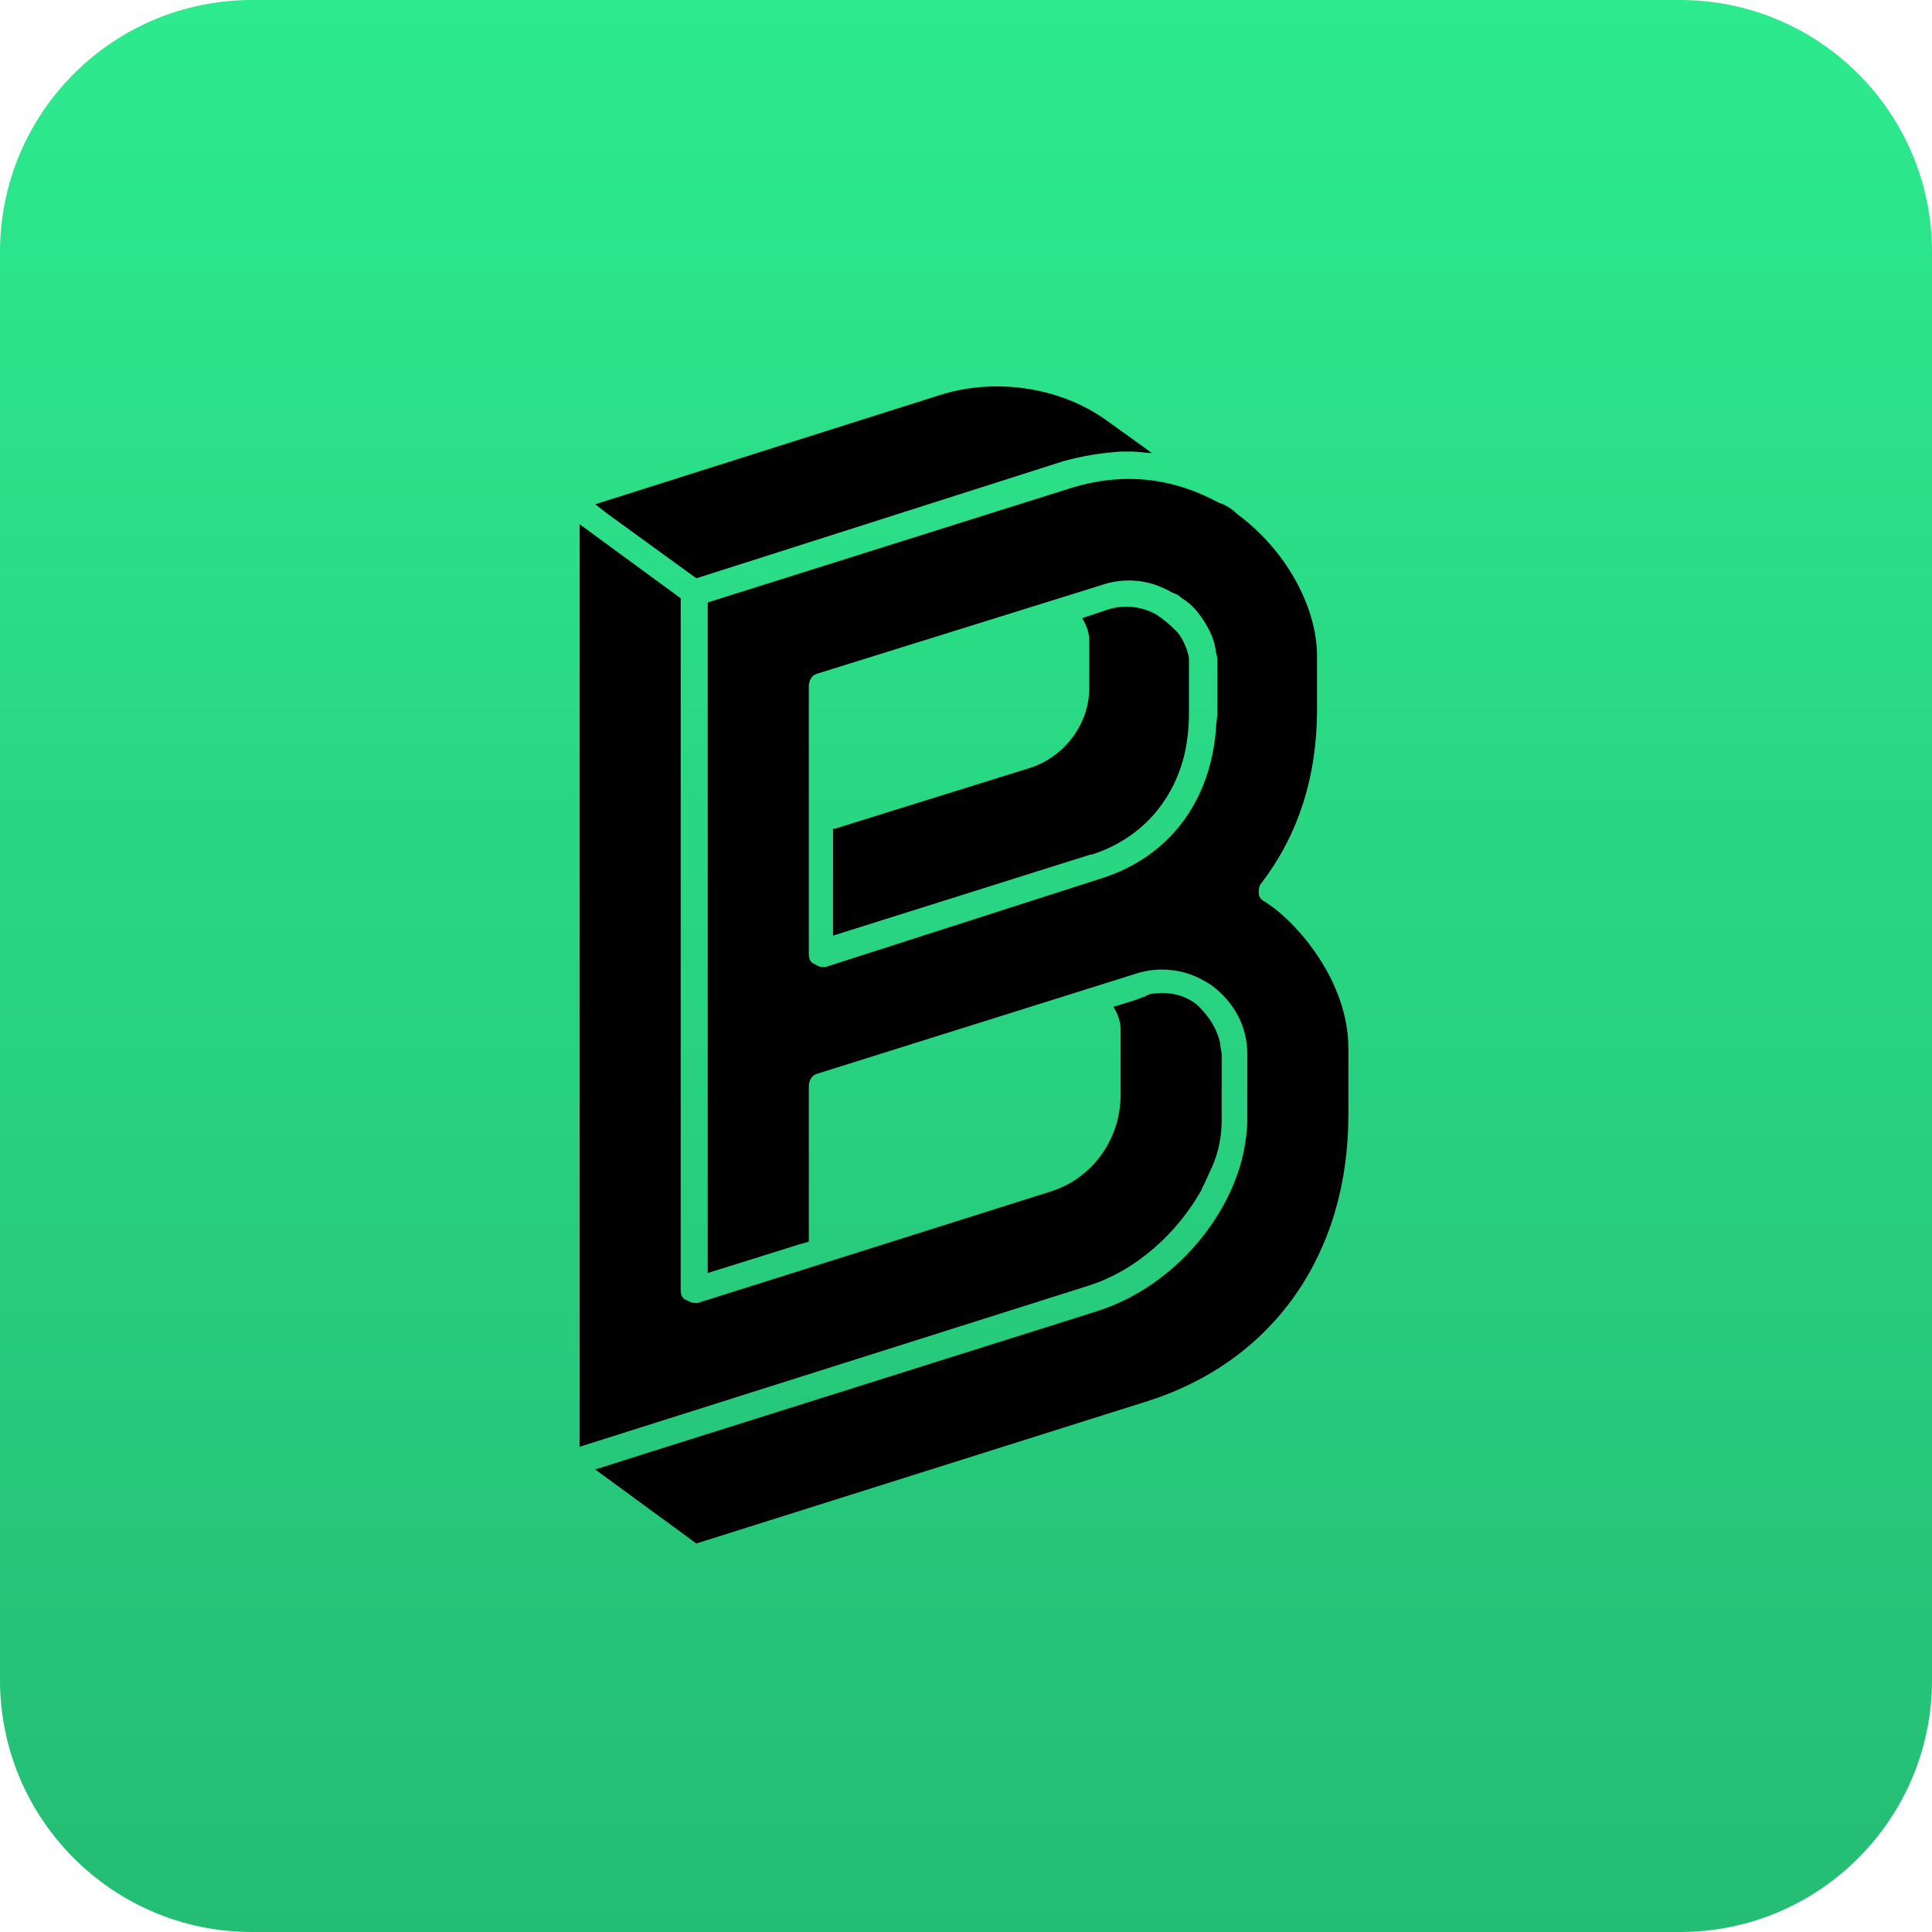
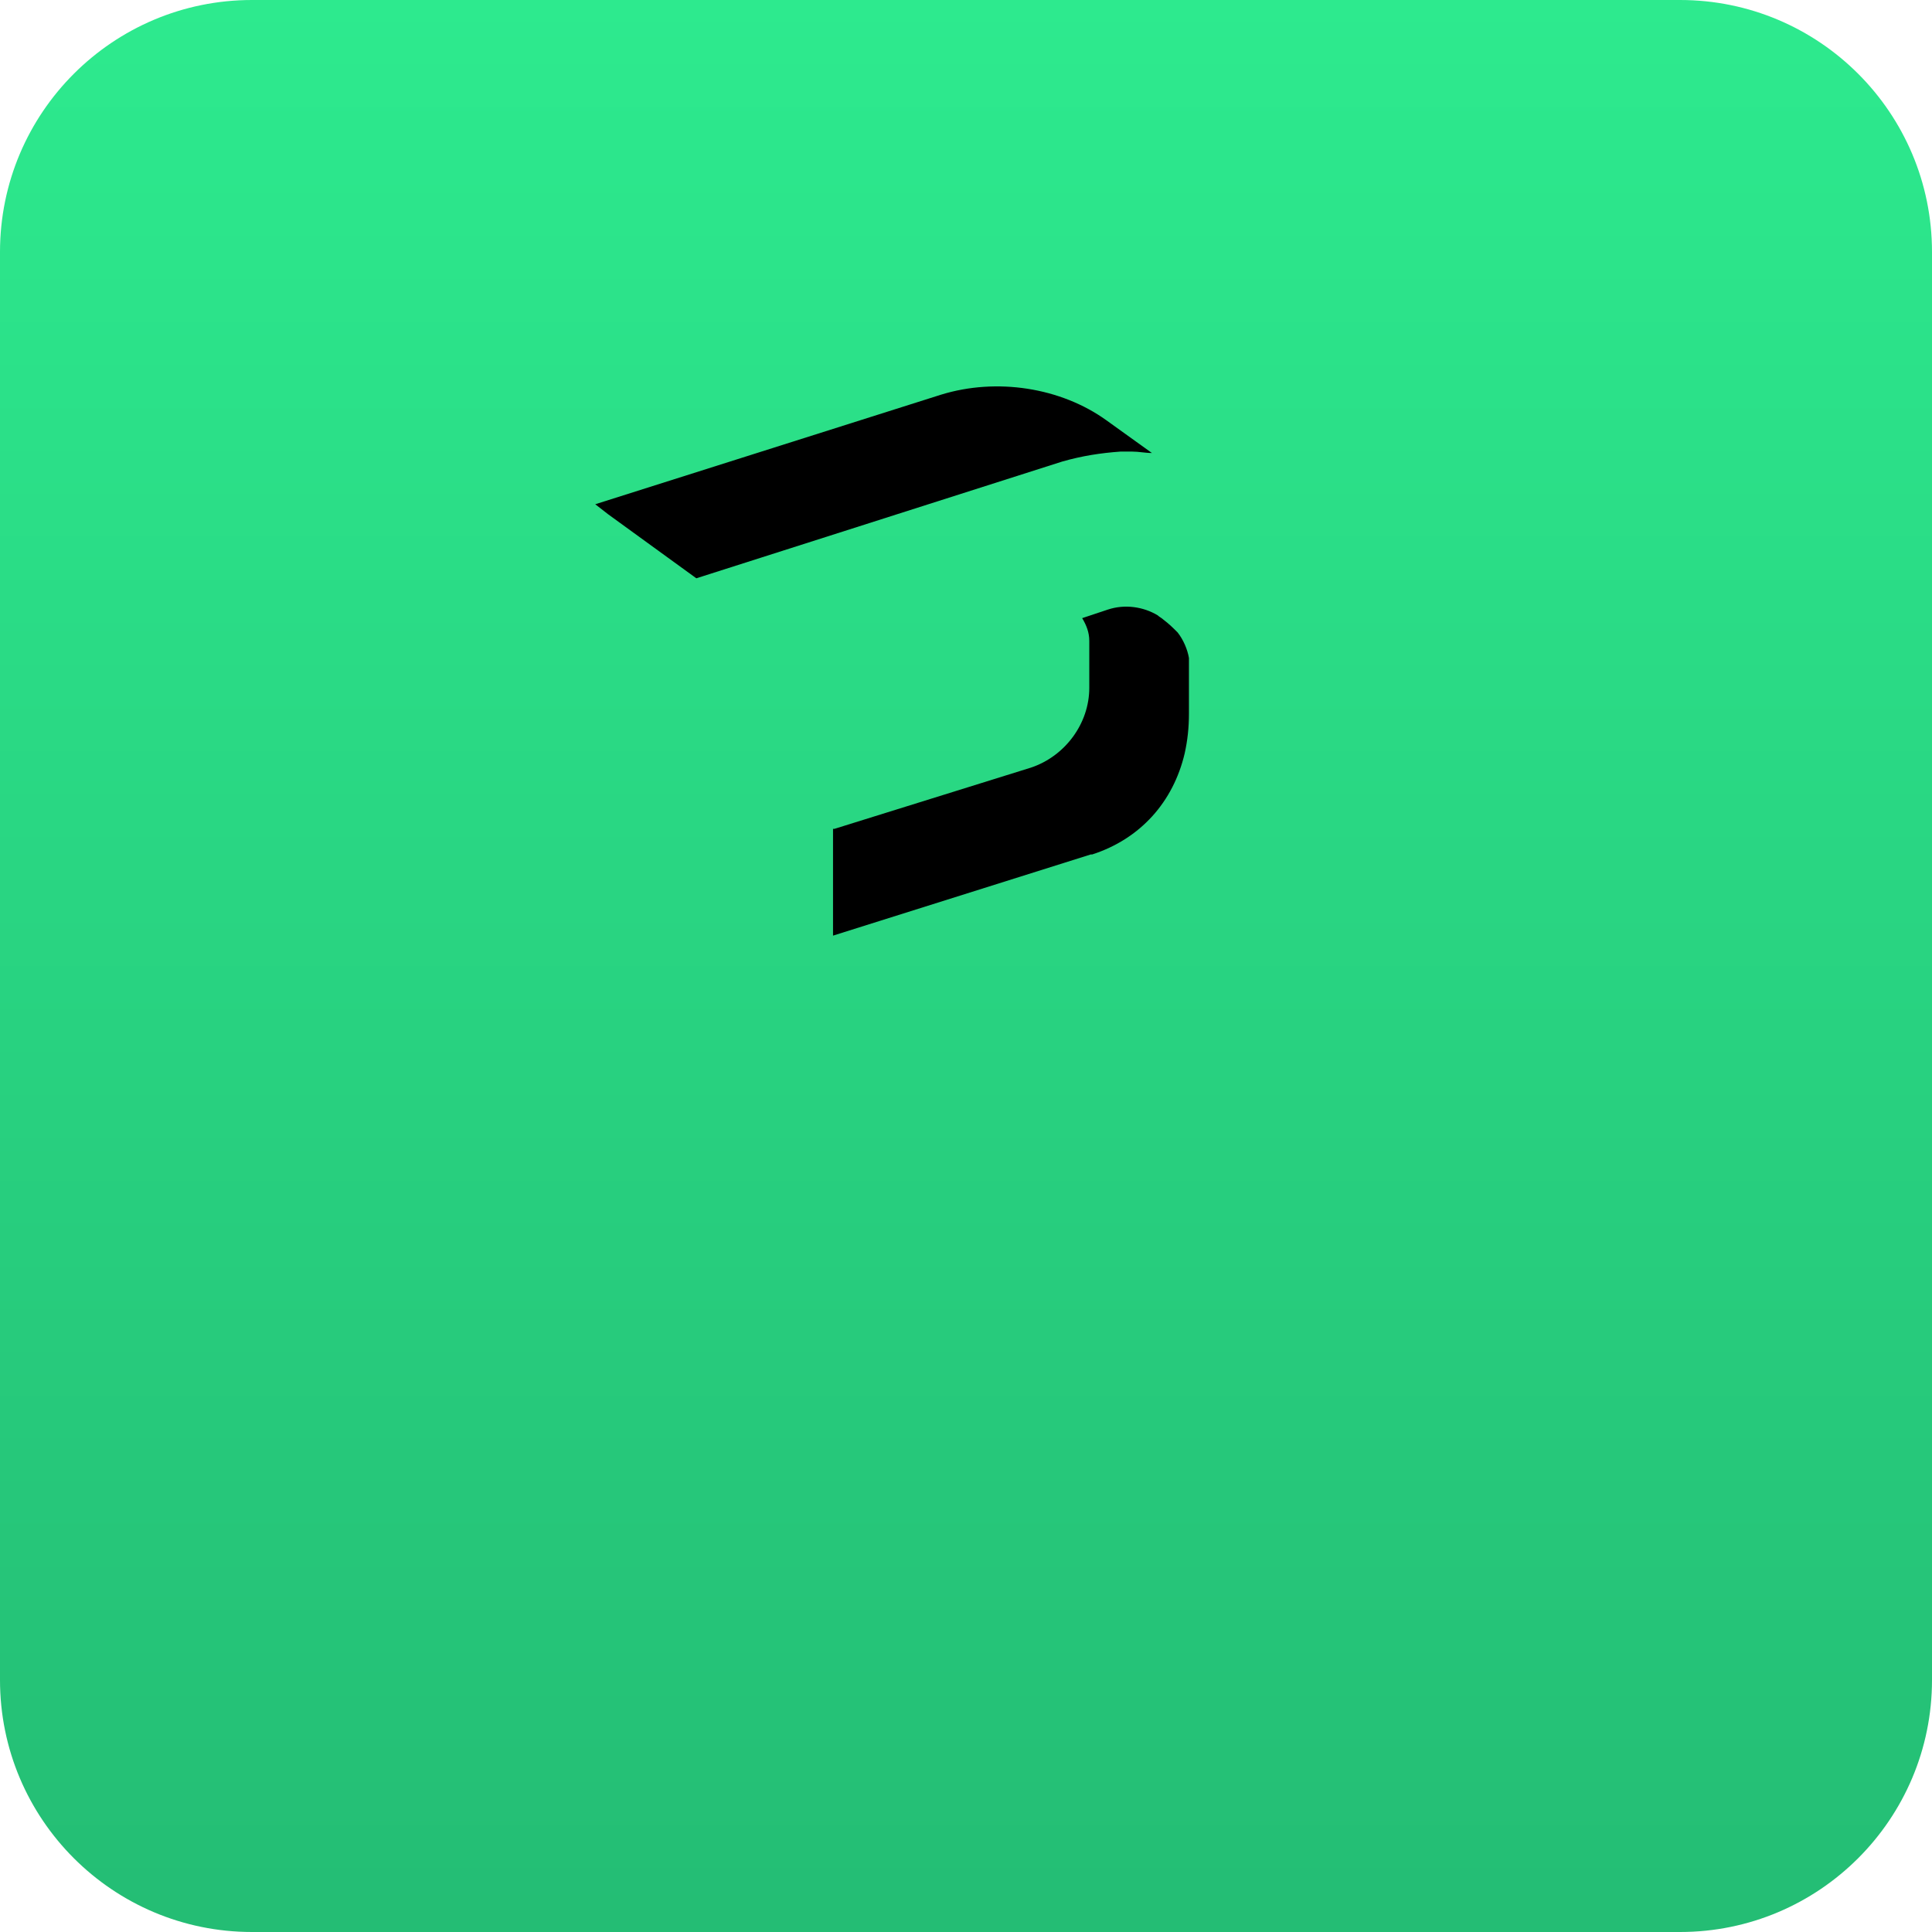
<svg xmlns="http://www.w3.org/2000/svg" width="230" height="230" viewBox="0 0 230 230" fill="none">
  <path d="M200 0H30C13.431 0 0 13.431 0 30V200C0 216.569 13.431 230 30 230H200C216.569 230 230 216.569 230 200V30C230 13.431 216.569 0 200 0Z" fill="url(#paint0_linear_1428_902)" />
  <path d="M138.49 73.758C138.321 73.588 137.982 73.419 137.813 73.249C136.118 72.233 133.914 71.894 131.881 72.572L128.83 73.588C129.338 74.436 129.677 75.283 129.677 76.3V81.893C129.677 86.13 126.796 90.028 122.728 91.384L99.339 98.672H99.17V111.384L129.847 101.723H130.016C135.779 99.859 139.677 95.452 141.033 89.689C141.372 88.164 141.541 86.639 141.541 84.944V79.181C141.541 78.842 141.541 78.673 141.541 78.334C141.372 77.317 140.863 76.131 140.185 75.283C139.677 74.775 139.168 74.266 138.49 73.758Z" fill="black" />
  <path d="M82.897 68.844L126.454 54.946C128.827 54.268 131.03 53.929 133.403 53.759C133.742 53.759 134.251 53.759 134.59 53.759H134.759C135.607 53.759 136.285 53.929 137.132 53.929L131.708 50.031C126.285 46.133 118.658 44.946 112.048 46.98L70.863 60.03L72.389 61.217L82.897 68.844Z" fill="black" />
-   <path d="M142.895 141.895C143.065 141.725 143.065 141.386 143.234 141.217C143.573 140.539 143.912 139.691 144.251 139.013C145.099 137.149 145.438 135.115 145.438 133.42V125.624C145.438 125.116 145.268 124.777 145.268 124.268C144.929 122.573 143.912 120.879 142.387 119.523C140.862 118.336 138.828 117.997 136.963 118.336C136.794 118.336 136.625 118.506 136.455 118.506C136.286 118.675 136.286 118.675 136.116 118.675L135.269 119.014L132.557 119.862C133.065 120.709 133.404 121.557 133.404 122.573V130.37C133.404 135.624 130.015 140.369 124.93 141.895L83.067 155.115C82.898 155.115 82.898 155.115 82.728 155.115C82.389 155.115 82.05 154.945 81.711 154.776C81.203 154.606 81.033 154.098 81.033 153.589V71.219L69 62.406V172.233L129.506 153.081C135.438 151.216 140.184 146.64 142.895 141.895Z" fill="black" />
-   <path d="M150.521 107.31C150.182 107.141 149.843 106.802 149.843 106.293C149.843 105.954 149.843 105.446 150.182 105.107C154.589 99.344 156.792 92.395 156.792 84.43V78.159C156.792 72.227 153.064 65.447 147.301 61.21C146.793 60.702 146.284 60.363 145.606 60.024C145.437 60.024 145.267 59.854 145.098 59.854C141.369 57.821 135.268 55.617 127.302 58.159L84.253 71.718V151.546L95.1 148.156L96.286 147.817V129.343C96.286 128.665 96.625 127.987 97.303 127.818L135.098 115.954C137.132 115.276 139.166 115.276 141.03 115.784C142.216 116.123 143.233 116.632 144.25 117.31C146.962 119.344 148.487 122.225 148.487 125.445V125.614V133.411C148.487 134.428 148.318 135.614 148.148 136.631C146.793 144.258 140.183 153.071 130.522 156.122L77.812 172.731L70.863 174.935L82.897 183.748L136.623 166.799C151.538 162.054 160.521 149.342 160.521 132.733V124.767C160.521 116.971 154.589 109.852 150.521 107.31ZM144.928 84.769C144.928 85.447 144.759 86.124 144.759 86.802C144.081 95.446 139.166 102.056 131.03 104.598L98.32 115.106C98.15 115.106 97.981 115.106 97.811 115.106C97.472 115.106 97.303 114.937 96.964 114.767C96.456 114.598 96.286 114.089 96.286 113.581V97.649V81.718C96.286 81.04 96.625 80.362 97.303 80.192L131.03 69.684C133.912 68.668 136.962 69.007 139.505 70.532C140.013 70.701 140.352 70.871 140.691 71.21C141.539 71.718 142.216 72.396 142.725 73.074C143.742 74.43 144.589 75.955 144.759 77.65C144.928 78.159 144.928 78.498 144.928 79.006V84.769Z" fill="black" />
  <defs>
    <linearGradient id="paint0_linear_1428_902" x1="115" y1="0" x2="115" y2="230" gradientUnits="userSpaceOnUse">
      <stop stop-color="#2DEA8E" />
      <stop offset="1" stop-color="#24BD74" />
    </linearGradient>
  </defs>
</svg>